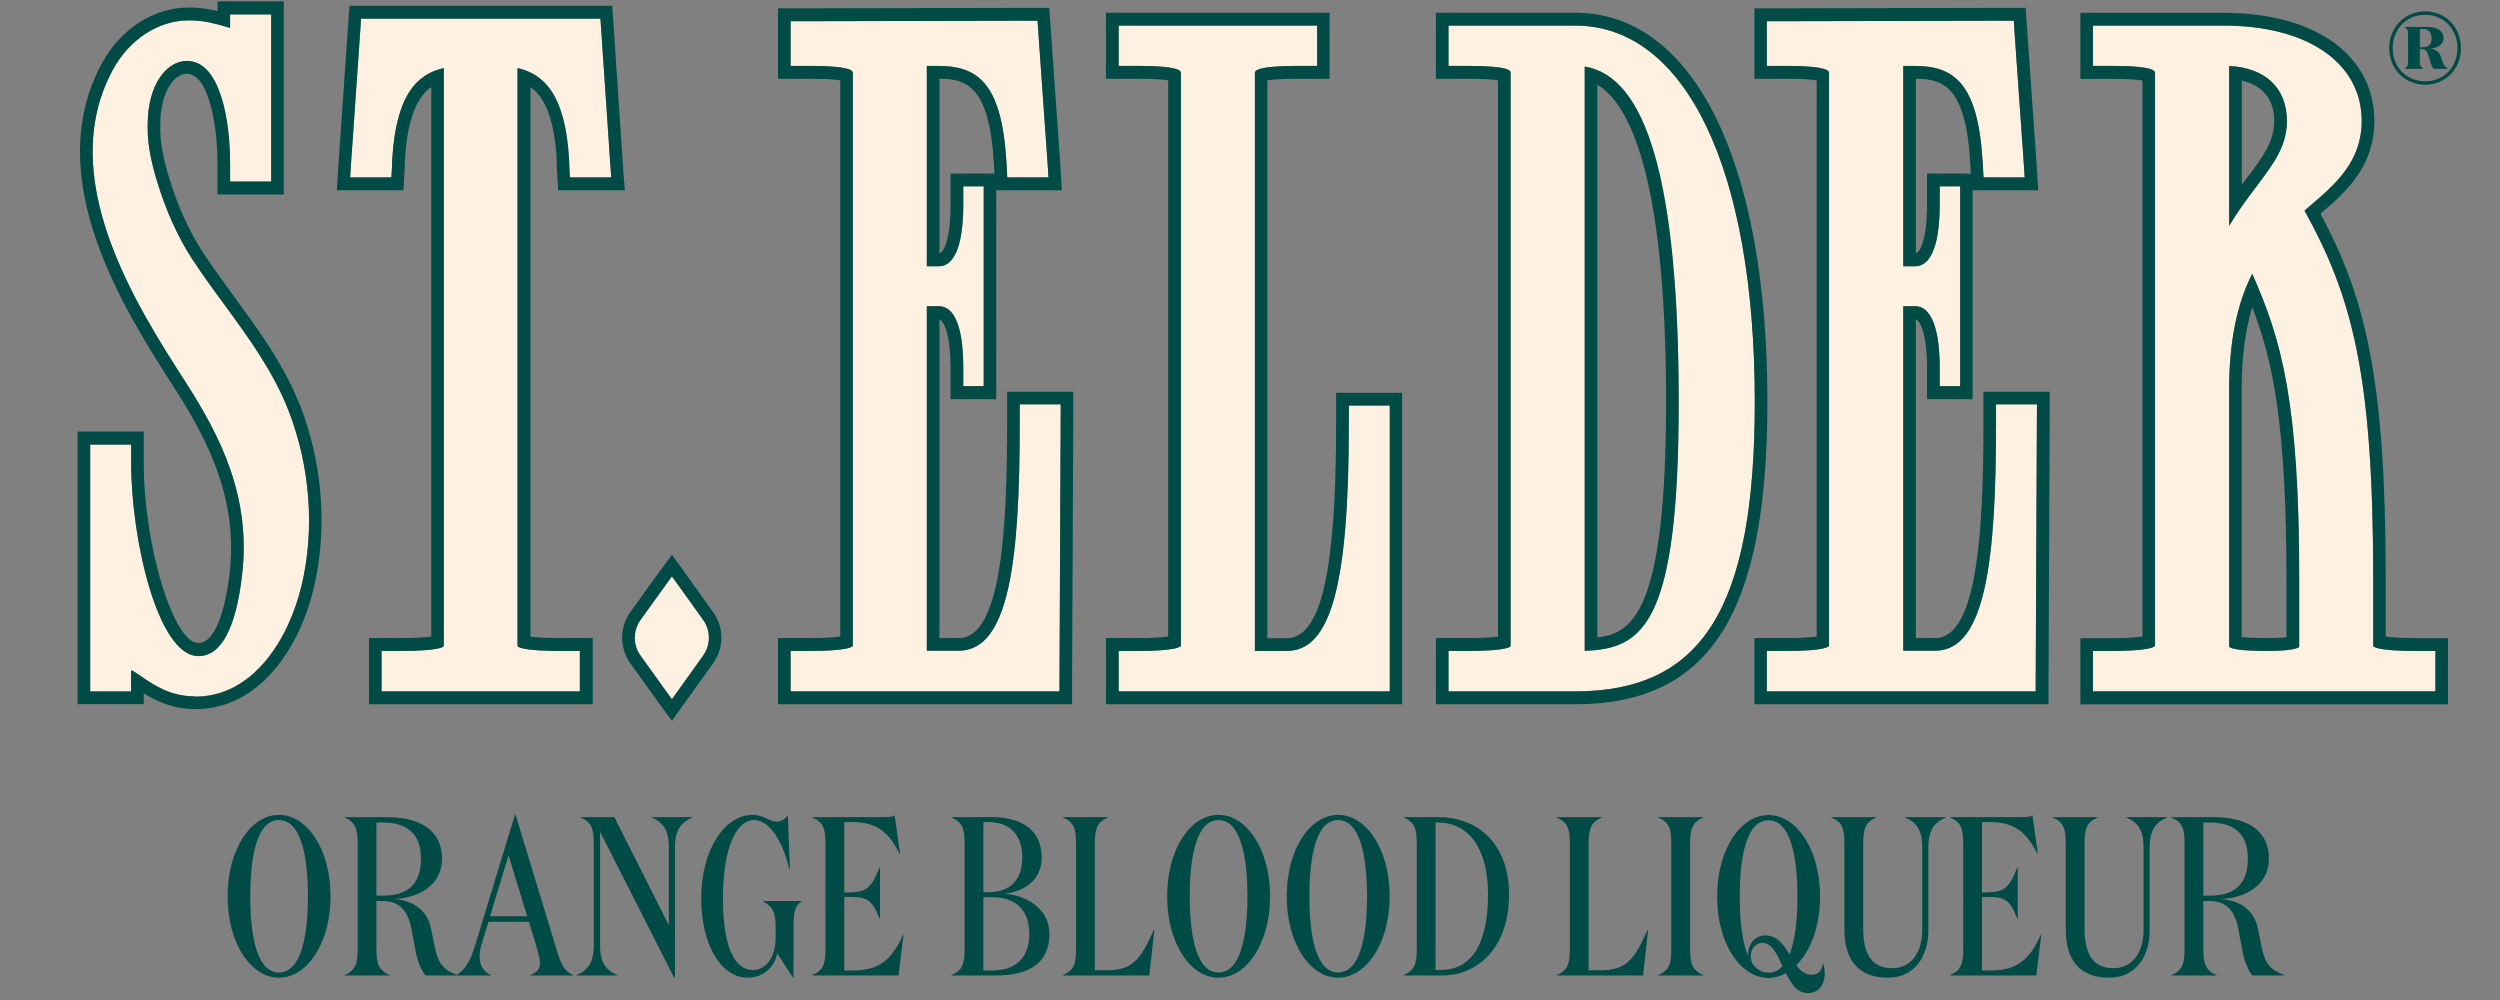
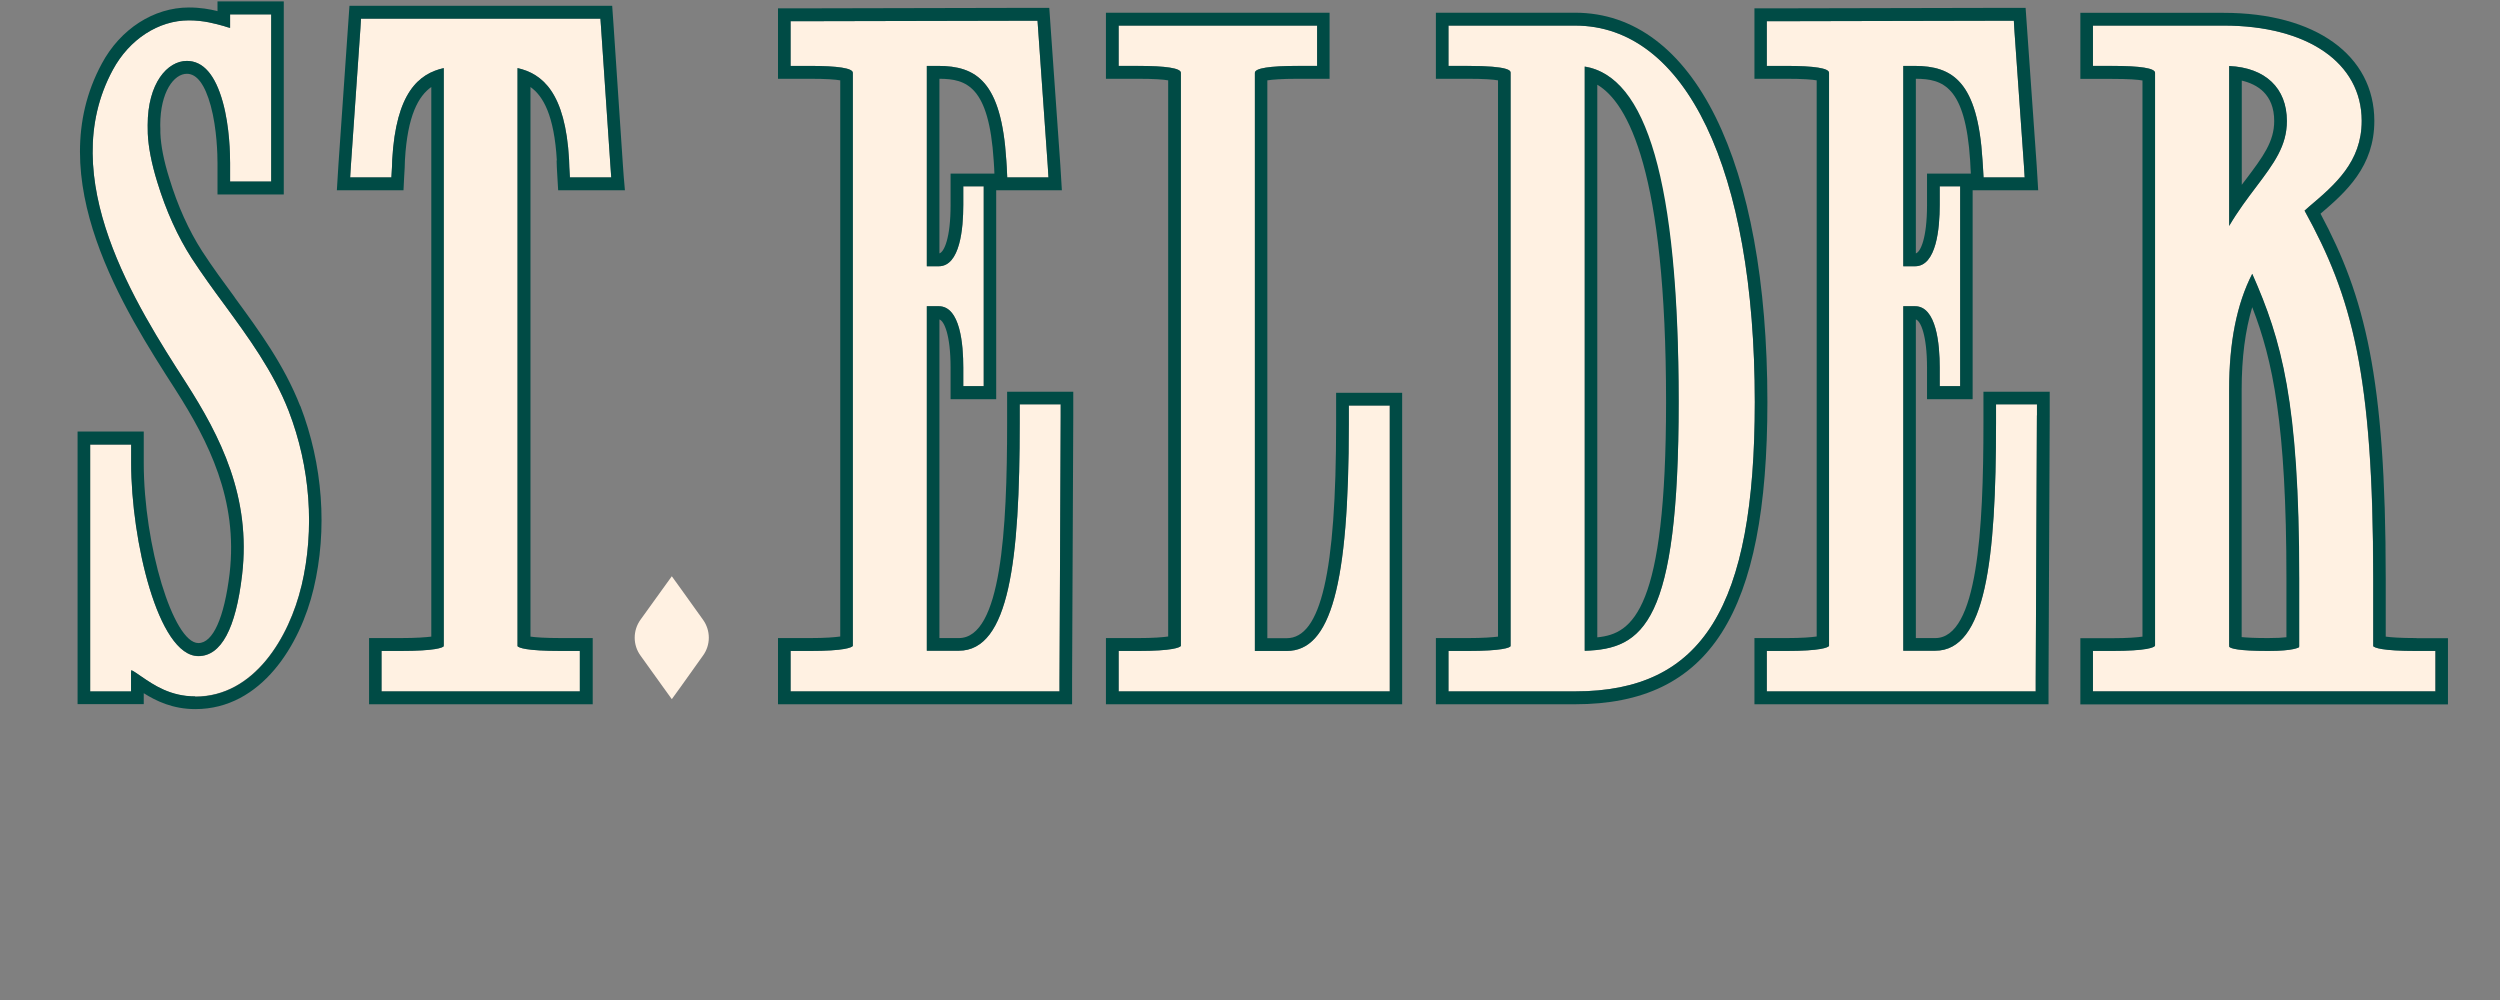
<svg xmlns="http://www.w3.org/2000/svg" width="210" height="84" viewBox="0 0 210 84" fill="none">
  <rect x="0" y="0" width="210" height="84" fill="#808080" stroke="none" />
  <path d="M25.314 49.213C24.296 53.497 21.363 58.505 16.395 58.505C14.309 58.505 12.912 57.546 11.885 56.842C11.606 56.659 11.226 56.373 11.037 56.302C11.027 56.332 11.007 56.414 11.007 56.506V58.087H7.575V37.35H11.017V38.91C11.017 45.367 13.272 55.118 16.664 55.118C18.57 55.118 19.807 52.823 20.335 48.305C21.104 41.756 18.52 36.677 15.616 32.148C11.476 25.701 4.562 14.93 9.48 5.862C10.857 3.312 13.302 1.711 15.866 1.711C17.133 1.711 18.101 1.996 18.809 2.19C18.998 2.251 19.168 2.313 19.328 2.343V1.211H22.78V15.246H19.328V13.686C19.328 13.012 19.298 10.677 18.719 8.586C18.081 6.291 17.073 5.118 15.696 5.118C14.07 5.118 12.404 6.974 12.404 10.513C12.404 10.748 12.414 10.993 12.414 11.227C12.464 12.349 12.723 13.716 13.212 15.297C13.95 17.715 14.928 19.867 16.095 21.683C16.963 23.009 17.911 24.324 18.849 25.589C20.844 28.323 22.93 31.148 24.247 34.514C26.062 39.217 26.461 44.449 25.324 49.233L25.314 49.213Z" fill="#FFF1E2" />
  <path d="M47.144 54.679H48.72V58.076H32.048V54.679H33.635C36.618 54.679 37.176 54.394 37.266 54.292C37.266 54.282 37.276 54.251 37.276 54.179V5.719C35.191 6.188 33.265 7.759 32.946 13.42L32.926 14.022L32.876 14.899H29.414L29.474 13.92L30.272 2.424L30.322 1.567H50.436L50.496 2.424L51.274 13.92L51.344 14.899H47.872L47.822 14.022L47.802 13.42C47.493 7.769 45.557 6.188 43.472 5.719V54.282C43.592 54.404 44.15 54.679 47.124 54.679H47.144Z" fill="#FFF1E2" />
  <path d="M171.099 33.984V34.902L170.999 57.158V58.076H148.411V54.68H149.997C152.98 54.68 153.539 54.384 153.639 54.261V6.117C153.639 5.729 152.412 5.536 149.997 5.536H148.411V1.782H149.339L168.295 1.741H169.163L169.213 2.598L170.011 13.92L170.071 14.899H166.619L166.569 14.043L166.529 13.431C166.12 6.851 164.025 5.536 160.812 5.536H159.875V22.366H160.862C162.668 22.366 162.937 19.143 162.937 17.215V15.654H164.654V32.433H162.937V30.873C162.937 28.955 162.668 25.722 160.862 25.722H159.875V54.659H162.558C166.799 54.659 167.667 47.02 167.667 35.534V33.963H171.109L171.099 33.984Z" fill="#FFF1E2" />
  <path d="M89.097 33.984V34.902L88.997 57.158V58.076H66.409V54.68H67.996C70.979 54.68 71.528 54.384 71.637 54.261V6.117C71.637 5.729 70.41 5.536 67.996 5.536H66.409V1.782H67.337L86.284 1.741H87.152L87.211 2.598L88.01 13.92L88.07 14.899H84.607L84.567 14.043L84.528 13.431C84.109 6.851 82.023 5.536 78.791 5.536H77.853V22.366H78.851C80.656 22.366 80.916 19.143 80.916 17.215V15.654H82.632V32.433H80.916V30.873C80.916 28.955 80.666 25.722 78.851 25.722H77.853V54.659H80.537C84.787 54.659 85.655 47.02 85.655 35.534V33.963H89.097V33.984Z" fill="#FFF1E2" />
  <path d="M116.733 34.075V58.076H93.966V54.679H95.552C98.535 54.679 99.084 54.383 99.194 54.261V6.116C99.194 5.729 97.966 5.535 95.552 5.535H93.966V2.148H110.637V5.535H109.051C106.637 5.535 105.409 5.729 105.409 6.116V54.679H108.083C111.785 54.679 113.301 49.161 113.301 35.635V34.065H116.743L116.733 34.075Z" fill="#FFF1E2" />
  <path d="M132.308 2.148H121.672V5.535H123.249C126.89 5.535 126.89 5.963 126.89 6.116V54.179C126.89 54.24 126.89 54.281 126.88 54.291C126.8 54.404 126.232 54.679 123.249 54.679H121.672V58.076H132.308C143.023 58.076 147.403 51.027 147.403 33.769C147.403 14.266 141.616 2.148 132.308 2.148ZM133.116 54.669V5.586C138.274 6.402 141.008 16.082 141.008 33.758C141.008 52.374 138.045 54.506 133.116 54.659V54.669Z" fill="#FFF1E2" />
  <path d="M202.985 54.679C200.022 54.679 199.463 54.393 199.343 54.281V48.6C199.343 31.392 197.568 24.936 193.577 17.693C193.706 17.571 193.846 17.469 193.956 17.357C196.151 15.5 198.376 13.593 198.376 10.155C198.376 5.28 193.826 2.148 186.782 2.148H175.798V5.535H177.374C179.798 5.535 181.016 5.729 181.016 6.116V54.179C181.016 54.23 181.006 54.251 181.006 54.251C180.906 54.383 180.357 54.669 177.374 54.669H175.798V58.065H204.561V54.669H202.975L202.985 54.679ZM187.251 5.545C190.284 5.688 192.09 7.391 192.09 10.166C192.09 12.267 191.003 13.715 189.496 15.715C188.788 16.653 187.99 17.704 187.241 18.979V5.545H187.251ZM193.128 54.179C193.128 54.312 193.118 54.363 193.118 54.363C193.088 54.373 192.729 54.679 190.524 54.679C187.96 54.679 187.371 54.465 187.251 54.332C187.251 54.332 187.241 54.291 187.241 54.179V32.739C187.241 28.761 187.88 25.547 189.177 23.008C191.631 28.556 193.118 33.738 193.118 48.6V54.179H193.128Z" fill="#FFF1E2" />
  <path d="M59.046 55.077L57.191 57.678L56.432 58.729L55.674 57.678L53.808 55.077C53.15 54.179 53.15 52.956 53.808 52.048L55.674 49.457L56.432 48.406L57.191 49.457L59.046 52.048C59.705 52.956 59.705 54.179 59.046 55.077Z" fill="#FFF1E2" />
  <path d="M25.214 34.096C23.857 30.638 21.762 27.782 19.737 25.018L19.687 24.936C18.819 23.753 17.831 22.417 16.973 21.09C15.866 19.367 14.928 17.306 14.22 14.97C13.761 13.512 13.511 12.237 13.471 11.176V10.839C13.461 10.727 13.461 10.625 13.461 10.513C13.461 7.708 14.619 6.198 15.696 6.198C16.544 6.198 17.213 7.106 17.702 8.881C18.23 10.819 18.27 13.053 18.27 13.695V16.337H23.837V0.119H18.27V0.935C17.622 0.772 16.834 0.629 15.866 0.629C12.913 0.629 10.109 2.435 8.553 5.342C3.335 14.981 10.468 26.089 14.738 32.729C17.522 37.084 20.006 41.98 19.288 48.172C18.839 51.895 17.891 54.017 16.664 54.017C14.559 54.017 12.075 45.816 12.075 38.89V36.248H6.517V59.147H12.075V58.229C13.112 58.882 14.509 59.565 16.405 59.565C21.972 59.565 25.234 54.118 26.342 49.457C27.529 44.479 27.12 39.022 25.224 34.086L25.214 34.096ZM16.395 58.494C14.309 58.494 12.913 57.535 11.885 56.832C11.606 56.648 11.226 56.362 11.037 56.291C11.027 56.322 11.007 56.403 11.007 56.495V58.076H7.575V37.339H11.017V38.9C11.017 45.357 13.272 55.108 16.664 55.108C18.57 55.108 19.807 52.813 20.335 48.294C21.104 41.746 18.52 36.666 15.616 32.137C11.476 25.701 4.562 14.93 9.481 5.862C10.857 3.312 13.302 1.71 15.866 1.71C17.133 1.71 18.101 1.996 18.809 2.19C18.999 2.251 19.168 2.312 19.328 2.343V1.211H22.78V15.246H19.328V13.685C19.328 13.012 19.298 10.676 18.719 8.585C18.081 6.29 17.073 5.117 15.696 5.117C14.07 5.117 12.404 6.974 12.404 10.513C12.404 10.748 12.414 10.992 12.414 11.227C12.464 12.349 12.723 13.716 13.212 15.297C13.95 17.714 14.928 19.866 16.095 21.682C16.963 23.008 17.911 24.324 18.849 25.589C20.844 28.322 22.93 31.148 24.247 34.514C26.062 39.216 26.461 44.449 25.324 49.233C24.306 53.517 21.373 58.525 16.405 58.525L16.395 58.494Z" fill="#004B45" />
  <path d="M46.755 13.481L46.775 14.073L46.825 14.95L46.885 15.98H52.492L52.392 14.818L52.322 13.848L51.554 2.353L51.494 1.486L51.424 0.486H29.355L29.285 1.486L29.225 2.343L28.427 13.848L28.367 14.828L28.297 15.98H33.894L33.944 14.95L33.994 14.083L34.014 13.461C34.224 9.677 35.171 8.055 36.229 7.31V53.476C35.8 53.527 35.012 53.598 33.645 53.598H31.001V59.157H49.788V53.598H47.154C45.777 53.598 44.999 53.537 44.56 53.476V7.31C45.617 8.055 46.555 9.677 46.775 13.481H46.755ZM48.72 58.076H32.049V54.679H33.635C36.618 54.679 37.177 54.394 37.267 54.292C37.267 54.282 37.277 54.251 37.277 54.18V5.719C35.191 6.188 33.266 7.759 32.947 13.42L32.927 14.022L32.877 14.899H29.415L29.474 13.92L30.273 2.424L30.323 1.568H50.436L50.496 2.424L51.274 13.92L51.344 14.899H47.872L47.822 14.022L47.802 13.42C47.493 7.769 45.557 6.188 43.472 5.719V54.282C43.592 54.404 44.151 54.679 47.124 54.679H48.7V58.076H48.72Z" fill="#004B45" />
  <path d="M166.609 32.903V35.555C166.609 44.48 166.12 53.599 162.558 53.599H160.932V26.834C161.321 26.956 161.87 28.098 161.87 30.893V33.535H165.701V15.981H171.208L171.139 14.828L171.079 13.859L170.281 2.517L170.221 1.66L170.151 0.66H168.315L149.359 0.701H147.373V6.617H150.017C151.444 6.617 152.202 6.678 152.601 6.75V53.466C152.172 53.527 151.394 53.599 150.017 53.599H147.373V59.158H172.076V57.158L172.176 34.902V32.903H166.619H166.609ZM171.099 34.902L170.999 57.158V58.077H148.411V54.68H149.997C152.98 54.68 153.539 54.384 153.639 54.262V6.117C153.639 5.73 152.412 5.536 149.997 5.536H148.411V1.782H149.339L168.295 1.741H169.163L169.213 2.598L170.011 13.92L170.071 14.899H166.619L166.569 14.043L166.529 13.431C166.12 6.852 164.025 5.536 160.812 5.536H159.875V22.366H160.862C162.668 22.366 162.937 19.143 162.937 17.215V15.654H164.654V32.434H162.937V30.873C162.937 28.955 162.668 25.722 160.862 25.722H159.875V54.66H162.558C166.799 54.66 167.667 47.02 167.667 35.534V33.964H171.109V34.882L171.099 34.902ZM161.87 14.583V17.225C161.87 20.03 161.321 21.162 160.932 21.285V6.617C163.197 6.627 165.093 7.239 165.492 13.502L165.522 14.104L165.551 14.583H161.87Z" fill="#004B45" />
  <path d="M84.598 32.903V35.555C84.598 44.48 84.109 53.599 80.537 53.599H78.911V26.834C79.3 26.956 79.849 28.098 79.849 30.893V33.535H83.68V15.981H89.197L89.127 14.828L89.068 13.859L88.269 2.517L88.21 1.66L88.14 0.66H86.284L67.328 0.701H65.352V6.617H67.996C69.423 6.617 70.181 6.678 70.58 6.75V53.466C70.151 53.527 69.363 53.599 67.996 53.599H65.352V59.158H90.055V57.158L90.155 34.902V32.903H84.598ZM89.097 34.902L88.998 57.158V58.077H66.41V54.68H67.996C70.979 54.68 71.528 54.384 71.638 54.262V6.117C71.638 5.73 70.41 5.536 67.996 5.536H66.41V1.782H67.338L86.284 1.741H87.152L87.212 2.598L88.01 13.92L88.07 14.899H84.608L84.568 14.043L84.528 13.431C84.109 6.852 82.024 5.536 78.791 5.536H77.853V22.366H78.851C80.657 22.366 80.916 19.143 80.916 17.215V15.654H82.632V32.434H80.916V30.873C80.916 28.955 80.667 25.722 78.851 25.722H77.853V54.66H80.537C84.787 54.66 85.656 47.02 85.656 35.534V33.964H89.097V34.882V34.902ZM79.849 14.583V17.225C79.849 20.03 79.3 21.162 78.911 21.285V6.617C81.186 6.627 83.071 7.239 83.471 13.502L83.51 14.104L83.53 14.583H79.849Z" fill="#004B45" />
  <path d="M112.234 32.995V35.647C112.234 48.07 110.957 53.609 108.074 53.609H106.457V6.75C106.847 6.689 107.615 6.617 109.042 6.617H111.685V1.068H92.899V6.617H95.543C96.969 6.617 97.728 6.678 98.127 6.75V53.466C97.698 53.528 96.909 53.599 95.543 53.599H92.899V59.158H117.781V32.995H112.224H112.234ZM116.734 58.077H93.966V54.68H95.553C98.536 54.68 99.084 54.384 99.194 54.262V6.117C99.194 5.73 97.967 5.536 95.553 5.536H93.966V2.15H110.638V5.536H109.052C106.637 5.536 105.41 5.73 105.41 6.117V54.68H108.084C111.785 54.68 113.302 49.162 113.302 35.636V34.066H116.744V58.066L116.734 58.077Z" fill="#004B45" />
  <path d="M132.308 1.068H120.615V6.617H123.249C124.675 6.617 125.434 6.678 125.833 6.75V53.477C125.404 53.528 124.616 53.599 123.249 53.599H120.615V59.158H132.308C143.622 59.158 148.461 51.569 148.461 33.77C148.461 13.604 142.275 1.068 132.308 1.068ZM132.308 58.077H121.672V54.68H123.249C126.232 54.68 126.791 54.395 126.88 54.292C126.89 54.282 126.89 54.252 126.89 54.18V6.117C126.89 5.964 126.89 5.536 123.249 5.536H121.672V2.15H132.308C141.616 2.15 147.403 14.257 147.403 33.77C147.403 51.028 143.023 58.077 132.308 58.077Z" fill="#004B45" />
  <path d="M133.116 5.586V54.669C138.044 54.516 141.008 52.384 141.008 33.769C141.008 15.154 138.284 6.402 133.116 5.596V5.586ZM134.173 53.537V7.116C136.737 8.626 139.95 14.389 139.95 33.769C139.95 51.272 137.166 53.241 134.173 53.537Z" fill="#004B45" />
  <path d="M189.187 23.008C187.89 25.548 187.251 28.761 187.251 32.739V54.179C187.251 54.291 187.261 54.332 187.261 54.332C187.381 54.465 187.97 54.679 190.534 54.679C192.729 54.679 193.098 54.373 193.128 54.363C193.128 54.363 193.138 54.312 193.138 54.179V48.6C193.138 33.728 191.651 28.557 189.197 23.008H189.187ZM192.07 53.526C191.751 53.567 191.252 53.598 190.524 53.598C189.387 53.598 188.708 53.557 188.299 53.516V32.749C188.299 30.056 188.598 27.761 189.187 25.803C190.913 30.24 192.06 35.646 192.06 48.61V53.526H192.07Z" fill="#004B45" />
  <path d="M202.985 53.598C201.619 53.598 200.84 53.537 200.401 53.476V48.6C200.401 31.617 198.635 24.906 194.924 17.949C197.089 16.113 199.444 13.971 199.444 10.166C199.444 4.638 194.485 1.078 186.793 1.078H174.75V6.627H177.384C178.821 6.627 179.569 6.688 179.968 6.76V53.476C179.549 53.537 178.771 53.609 177.384 53.609H174.75V59.168H205.629V53.609H202.985V53.598ZM204.572 58.076H175.808V54.68H177.384C180.367 54.68 180.916 54.384 181.016 54.261C181.016 54.261 181.026 54.241 181.026 54.19V6.117C181.026 5.729 179.809 5.536 177.384 5.536H175.808V2.149H186.793C193.836 2.149 198.386 5.281 198.386 10.156C198.386 13.594 196.161 15.501 193.966 17.358C193.846 17.47 193.717 17.572 193.587 17.694C197.578 24.926 199.354 31.393 199.354 48.6V54.282C199.473 54.404 200.032 54.68 202.995 54.68H204.582V58.076H204.572Z" fill="#004B45" />
  <path d="M187.251 5.546V18.979C188 17.704 188.798 16.654 189.506 15.715C191.013 13.716 192.1 12.268 192.1 10.166C192.1 7.402 190.294 5.689 187.261 5.546H187.251ZM188.628 15.103C188.519 15.246 188.419 15.389 188.309 15.522V6.77C189.606 7.076 191.033 7.912 191.033 10.166C191.033 11.901 190.095 13.155 188.668 15.052L188.628 15.103Z" fill="#004B45" />
-   <path d="M59.894 51.416L58.039 48.825L57.29 47.764L56.442 46.602L55.584 47.764L54.816 48.815L52.95 51.416C52.023 52.701 52.023 54.435 52.96 55.731L54.816 58.322L55.584 59.382L56.442 60.545L57.29 59.362L58.039 58.311L59.904 55.71C60.832 54.425 60.832 52.691 59.894 51.406V51.416ZM57.201 57.689L56.442 58.74L55.684 57.689L53.818 55.088C53.16 54.19 53.16 52.966 53.818 52.059L55.684 49.468L56.442 48.417L57.201 49.468L59.056 52.059C59.715 52.966 59.715 54.19 59.056 55.088L57.201 57.689Z" fill="#004B45" />
-   <path d="M203.714 7.116C202.037 7.116 200.691 5.821 200.691 4.046C200.691 2.271 202.027 0.955 203.714 0.955C205.4 0.955 206.717 2.25 206.717 4.046C206.717 5.841 205.38 7.116 203.714 7.116ZM203.714 1.241C202.187 1.241 200.99 2.393 200.99 4.046C200.99 5.698 202.187 6.83 203.714 6.83C205.24 6.83 206.427 5.678 206.427 4.046C206.427 2.414 205.24 1.241 203.714 1.241ZM203.913 2.261C204.641 2.261 205.25 2.526 205.25 3.209C205.25 3.821 204.631 4.076 204.063 4.076C204.592 4.107 204.891 4.342 205.021 4.739L205.16 5.147C205.28 5.515 205.36 5.586 205.579 5.719V5.78H204.422C204.312 5.657 204.222 5.464 204.163 5.229L203.993 4.678C203.903 4.362 203.773 4.127 203.454 4.127H203.265V5.147C203.265 5.474 203.295 5.586 203.524 5.719V5.78H202.018V5.719C202.247 5.596 202.277 5.484 202.277 5.147V2.893C202.277 2.567 202.247 2.454 202.018 2.322V2.261H203.913ZM203.265 3.964H203.514C203.963 3.964 204.252 3.781 204.252 3.22C204.252 2.699 203.973 2.434 203.514 2.434H203.265V3.964Z" fill="#004B45" />
-   <path d="M27.766 75.287C27.766 79.278 25.771 82.127 23.434 82.127C21.097 82.127 19.121 79.278 19.121 75.287C19.121 71.297 21.097 68.448 23.434 68.448C25.771 68.448 27.766 71.297 27.766 75.287ZM25.866 75.287C25.866 71.677 25.201 68.885 23.434 68.885C21.667 68.885 21.021 71.677 21.021 75.287C21.021 78.897 21.667 81.691 23.434 81.691C25.201 81.691 25.866 78.897 25.866 75.287ZM31.619 69.094V75.231H32.189C34.013 75.231 35.362 74.49 35.362 72.115C35.362 70.043 34.184 69.094 32.189 69.094H31.619ZM28.94 68.638H32.493C34.982 68.638 37.129 69.549 37.129 72.133C37.129 74.451 35.039 75.439 33.101 75.516C34.868 75.668 35.894 76.561 36.198 77.966L36.521 79.562C36.806 80.95 37.262 81.481 38.421 81.9V81.938H35.742C35.419 81.558 35.077 80.778 34.906 79.885L34.602 78.233C34.336 76.769 33.804 75.686 32.113 75.686H31.619V79.695C31.619 80.95 31.809 81.519 32.721 81.9V81.938H28.94V81.9C29.871 81.519 30.042 80.95 30.042 79.695V70.879C30.042 69.626 29.871 69.055 28.94 68.675V68.638ZM42.721 71.849L41.163 76.96H44.279L42.721 71.849ZM41.239 81.9V81.938H38.313V81.9C39.111 81.501 39.51 80.683 39.928 79.353L43.253 68.448H43.31L46.768 79.809C47.167 81.102 47.338 81.481 48.117 81.9V81.938H44.564V81.9C45.134 81.671 45.362 81.368 45.362 80.892C45.362 80.588 45.267 80.228 45.134 79.752L44.431 77.434H41.03L40.46 79.296C40.346 79.657 40.289 80.019 40.289 80.323C40.289 81.044 40.574 81.615 41.239 81.9ZM58.16 68.675C57.23 69.055 56.697 69.701 56.697 71.165V82.109H56.621L50.408 69.873V79.468C50.408 80.874 50.941 81.538 51.852 81.9V81.938H48.432V81.9C49.364 81.519 49.877 80.874 49.877 79.41V70.879C49.877 69.626 49.706 69.055 48.775 68.675V68.638H51.605L56.184 77.719V71.108C56.184 69.701 55.653 69.037 54.74 68.675V68.638H58.16V68.675ZM63.366 68.885C61.694 68.885 60.725 71.582 60.725 75.478C60.725 79.088 61.523 81.481 63.252 81.481C64.259 81.481 65.152 80.513 65.152 78.784V77.928C65.152 76.674 64.943 76.162 64.107 75.725V75.686H67.318V75.725C66.748 76.105 66.653 76.674 66.653 77.928V82.127H66.615L65.285 80.076C65.057 81.272 64.088 82.127 62.796 82.127C60.535 82.127 58.901 79.296 58.901 75.459C58.901 71.355 60.896 68.448 63.214 68.448C64.107 68.448 64.658 69.017 65.247 69.017C65.665 69.017 66.026 68.733 66.178 68.448L66.349 72.989H66.292C65.817 70.823 64.677 68.885 63.366 68.885ZM68.238 68.638H74.261C74.584 68.638 74.945 68.618 75.154 68.504L75.61 71.716H75.572C74.641 69.91 73.691 69.055 71.563 69.055H70.917V74.965H71.202C72.741 74.965 73.216 74.623 73.881 72.856H73.919V77.168H73.881C73.216 75.421 72.741 75.344 71.202 75.344H70.917V81.519H71.677C73.805 81.519 74.926 80.645 75.857 78.517H75.895L75.477 81.938H68.238V81.9C69.169 81.519 69.34 80.95 69.34 79.695V70.879C69.34 69.626 69.169 69.055 68.238 68.675V68.638ZM83.65 81.938H79.926V81.9C80.857 81.519 81.028 80.95 81.028 79.695V70.879C81.028 69.626 80.857 69.055 79.926 68.675V68.638H83.308C85.721 68.638 87.507 69.663 87.507 72.038C87.507 73.862 86.082 74.907 84.353 75.079C86.063 75.154 88.153 76.257 88.153 78.442C88.153 80.987 86.329 81.938 83.65 81.938ZM82.605 74.945H83.061C84.809 74.945 85.873 73.957 85.873 72.038C85.873 70.12 84.809 69.055 83.061 69.055H82.605V74.945ZM82.605 81.519H83.346C85.265 81.519 86.462 80.513 86.462 78.442C86.462 76.389 85.265 75.364 83.346 75.364H82.605V81.519ZM89.287 68.638H93.068V68.675C92.156 69.055 91.966 69.626 91.966 70.879V81.501H92.973C95.101 81.501 95.804 80.645 96.925 78.1H96.963L96.545 81.938H89.287V81.9C90.218 81.519 90.389 80.95 90.389 79.695V70.879C90.389 69.626 90.218 69.055 89.287 68.675V68.638ZM106.685 75.287C106.685 79.278 104.69 82.127 102.353 82.127C100.016 82.127 98.04 79.278 98.04 75.287C98.04 71.297 100.016 68.448 102.353 68.448C104.69 68.448 106.685 71.297 106.685 75.287ZM104.785 75.287C104.785 71.677 104.12 68.885 102.353 68.885C100.586 68.885 99.94 71.677 99.94 75.287C99.94 78.897 100.586 81.691 102.353 81.691C104.12 81.691 104.785 78.897 104.785 75.287ZM116.732 75.287C116.732 79.278 114.737 82.127 112.4 82.127C110.063 82.127 108.087 79.278 108.087 75.287C108.087 71.297 110.063 68.448 112.4 68.448C114.737 68.448 116.732 71.297 116.732 75.287ZM114.832 75.287C114.832 71.677 114.167 68.885 112.4 68.885C110.633 68.885 109.987 71.677 109.987 75.287C109.987 78.897 110.633 81.691 112.4 81.691C114.167 81.691 114.832 78.897 114.832 75.287ZM117.906 81.938V81.9C118.837 81.519 119.008 80.95 119.008 79.695V70.879C119.008 69.626 118.837 69.055 117.906 68.675V68.638H120.813C124.1 68.638 126.76 70.841 126.76 75.135C126.76 79.752 123.986 81.938 121.174 81.938H117.906ZM120.585 81.481H121.022C123.283 81.481 124.993 79.772 124.993 75.135C124.993 71.126 123.283 69.094 120.794 69.094H120.585V81.481ZM130.764 68.638H134.545V68.675C133.633 69.055 133.443 69.626 133.443 70.879V81.501H134.45C136.578 81.501 137.281 80.645 138.402 78.1H138.44L138.022 81.938H130.764V81.9C131.695 81.519 131.866 80.95 131.866 79.695V70.879C131.866 69.626 131.695 69.055 130.764 68.675V68.638ZM141.968 79.695C141.968 80.95 142.158 81.519 143.07 81.9V81.938H139.289V81.9C140.22 81.519 140.391 80.95 140.391 79.695V70.879C140.391 69.626 140.22 69.055 139.289 68.675V68.638H143.07V68.675C142.158 69.055 141.968 69.626 141.968 70.879V79.695ZM151.839 83.419C150.965 83.419 150.452 82.641 150.015 81.748C149.559 82.013 149.065 82.147 148.552 82.147C146.215 82.147 144.239 79.296 144.239 75.306C144.239 71.317 146.215 68.466 148.552 68.466C150.889 68.466 152.884 71.317 152.884 75.306C152.884 77.834 152.086 79.904 150.889 81.082C151.231 81.538 151.611 81.88 152.162 81.88C152.637 81.88 153.055 81.633 153.093 80.987H153.169C153.511 82.299 153.036 83.419 151.839 83.419ZM146.139 75.306C146.139 77.377 146.348 79.183 146.861 80.341C146.747 79.353 147.412 78.575 148.286 78.575C149.293 78.575 149.825 79.353 150.319 80.171C150.794 79.011 150.984 77.282 150.984 75.306C150.984 71.697 150.319 68.903 148.552 68.903C146.785 68.903 146.139 71.697 146.139 75.306ZM148.552 81.71C149.027 81.71 149.426 81.519 149.73 81.159C149.274 80.151 148.837 79.201 148.058 79.201C147.431 79.201 146.823 79.829 147.165 80.874C147.507 81.406 147.963 81.71 148.552 81.71ZM161.981 71.165V78.156C161.981 80.303 160.86 82.127 158.561 82.127C156.091 82.127 154.932 80.608 154.932 78.1V70.879C154.932 69.626 154.761 69.055 153.83 68.675V68.638H157.611V68.675C156.68 69.055 156.509 69.626 156.509 70.879V77.966C156.509 79.847 157.022 81.329 158.941 81.329C160.556 81.329 161.468 79.999 161.468 78.1V71.108C161.468 69.701 160.936 69.037 160.024 68.675V68.638H163.444V68.675C162.513 69.055 161.981 69.701 161.981 71.165ZM163.808 68.638H169.831C170.154 68.638 170.515 68.618 170.724 68.504L171.18 71.716H171.142C170.211 69.91 169.261 69.055 167.133 69.055H166.487V74.965H166.772C168.311 74.965 168.786 74.623 169.451 72.856H169.489V77.168H169.451C168.786 75.421 168.311 75.344 166.772 75.344H166.487V81.519H167.247C169.375 81.519 170.496 80.645 171.427 78.517H171.465L171.047 81.938H163.808V81.9C164.739 81.519 164.91 80.95 164.91 79.695V70.879C164.91 69.626 164.739 69.055 163.808 68.675V68.638ZM180.572 71.165V78.156C180.572 80.303 179.451 82.127 177.152 82.127C174.682 82.127 173.523 80.608 173.523 78.1V70.879C173.523 69.626 173.352 69.055 172.421 68.675V68.638H176.202V68.675C175.271 69.055 175.1 69.626 175.1 70.879V77.966C175.1 79.847 175.613 81.329 177.532 81.329C179.147 81.329 180.059 79.999 180.059 78.1V71.108C180.059 69.701 179.527 69.037 178.615 68.675V68.638H182.035V68.675C181.104 69.055 180.572 69.701 180.572 71.165ZM185.078 69.094V75.231H185.648C187.472 75.231 188.821 74.49 188.821 72.115C188.821 70.043 187.643 69.094 185.648 69.094H185.078ZM182.399 68.638H185.952C188.441 68.638 190.588 69.549 190.588 72.133C190.588 74.451 188.498 75.439 186.56 75.516C188.327 75.668 189.353 76.561 189.657 77.966L189.98 79.562C190.265 80.95 190.721 81.481 191.88 81.9V81.938H189.201C188.878 81.558 188.536 80.778 188.365 79.885L188.061 78.233C187.795 76.769 187.263 75.686 185.572 75.686H185.078V79.695C185.078 80.95 185.268 81.519 186.18 81.9V81.938H182.399V81.9C183.33 81.519 183.501 80.95 183.501 79.695V70.879C183.501 69.626 183.33 69.055 182.399 68.675V68.638Z" fill="#004B45" />
</svg>